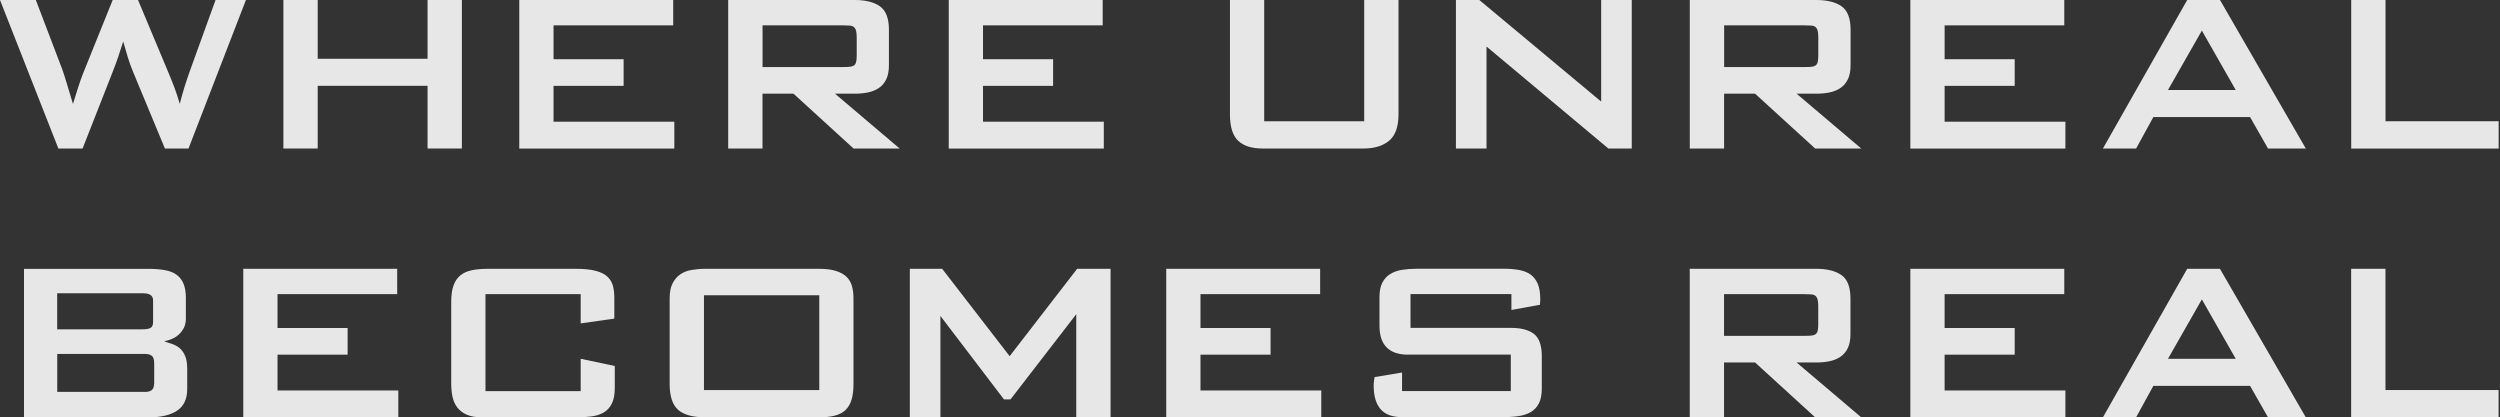
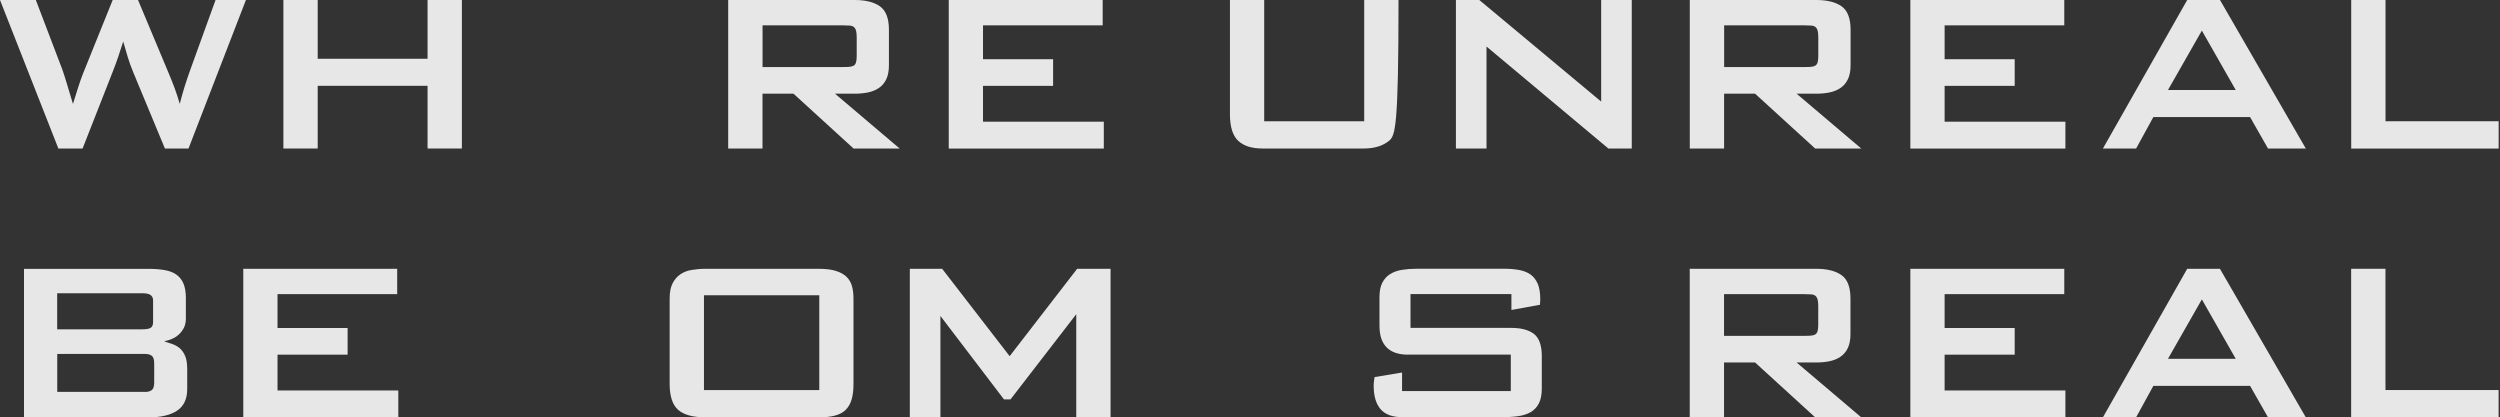
<svg xmlns="http://www.w3.org/2000/svg" width="599" height="100" viewBox="0 0 599 100" fill="none">
  <rect x="0" y="0" width="599" height="100" fill="#333333" stroke="none" />
  <path d="M0 0H8.585L14.97 16.752C15.173 17.346 15.389 17.994 15.605 18.683C15.807 19.384 16.023 20.1 16.253 20.829C16.482 21.558 16.698 22.273 16.901 22.975C17.117 23.677 17.306 24.325 17.481 24.905C17.859 23.691 18.25 22.462 18.628 21.247C19.006 20.032 19.425 18.817 19.884 17.643L26.998 0H33.072L40.456 17.63C40.942 18.777 41.415 19.978 41.874 21.207C42.333 22.449 42.724 23.677 43.075 24.892C43.426 23.502 43.804 22.125 44.222 20.788C44.641 19.452 45.1 18.089 45.586 16.739L51.647 0H58.923L45.167 35.583H39.511L31.925 17.319C31.398 16.064 30.966 14.849 30.616 13.688C30.265 12.514 29.9 11.272 29.522 9.949C29.131 11.164 28.739 12.405 28.321 13.634C27.902 14.862 27.443 16.104 26.957 17.319L19.789 35.583H13.985L0 0Z" fill="white" fill-opacity="0.88" />
  <path d="M67.9 0H76.12V14.079H102.443V0H110.664V35.583H102.443V20.559H76.12V35.583H67.9V0Z" fill="white" fill-opacity="0.88" />
-   <path d="M124.406 0H161.299V6.075H132.627V14.187H149.42V20.572H132.627V29.158H161.569V35.597H124.42V0H124.406Z" fill="white" fill-opacity="0.88" />
  <path d="M200.068 22.449L215.551 35.583H204.509L190.119 22.449H182.694V35.583H174.474V0H204.765C207.411 0 209.449 0.513 210.867 1.539C212.284 2.565 212.986 4.428 212.986 7.114V15.645C212.986 17.009 212.77 18.129 212.338 19.02C211.906 19.911 211.299 20.613 210.529 21.112C209.76 21.625 208.882 21.963 207.883 22.165C206.884 22.354 205.845 22.449 204.765 22.449H200.054H200.068ZM202.011 16.064C202.605 16.064 203.105 16.05 203.523 16.01C203.942 15.983 204.279 15.875 204.549 15.726C204.819 15.578 204.995 15.308 205.103 14.943C205.211 14.579 205.265 14.079 205.265 13.445V8.896C205.265 8.234 205.211 7.708 205.103 7.33C204.995 6.952 204.819 6.655 204.576 6.466C204.333 6.277 203.996 6.156 203.577 6.129C203.159 6.102 202.632 6.075 202.011 6.075H182.708V16.064H202.011Z" fill="white" fill-opacity="0.88" />
  <path d="M227.308 0H264.201V6.075H235.529V14.187H252.322V20.572H235.529V29.158H264.471V35.597H227.322V0H227.308Z" fill="white" fill-opacity="0.88" />
-   <path d="M302.902 0V29.05H326.863V0H335.084V27.362C335.084 30.359 334.328 32.478 332.829 33.72C331.331 34.962 329.293 35.583 326.714 35.583H302.538C299.919 35.583 297.962 34.962 296.652 33.72C295.343 32.478 294.695 30.359 294.695 27.362V0H302.916H302.902Z" fill="white" fill-opacity="0.88" />
+   <path d="M302.902 0V29.05H326.863V0H335.084C335.084 30.359 334.328 32.478 332.829 33.72C331.331 34.962 329.293 35.583 326.714 35.583H302.538C299.919 35.583 297.962 34.962 296.652 33.72C295.343 32.478 294.695 30.359 294.695 27.362V0H302.916H302.902Z" fill="white" fill-opacity="0.88" />
  <path d="M348.839 0H354.441L383.639 24.339V0H390.969V35.583H385.367L356.169 11.15V35.583H348.839V0Z" fill="white" fill-opacity="0.88" />
  <path d="M430.467 22.449L445.95 35.583H434.908L420.518 22.449H413.094V35.583H404.873V0H435.178C437.824 0 439.862 0.513 441.28 1.539C442.697 2.565 443.399 4.428 443.399 7.114V15.645C443.399 17.009 443.183 18.129 442.738 19.02C442.306 19.911 441.698 20.613 440.929 21.112C440.159 21.625 439.282 21.963 438.283 22.165C437.284 22.354 436.245 22.449 435.165 22.449H430.454H430.467ZM432.411 16.064C433.005 16.064 433.518 16.05 433.923 16.01C434.341 15.983 434.679 15.875 434.949 15.726C435.205 15.564 435.394 15.308 435.502 14.943C435.61 14.579 435.664 14.079 435.664 13.445V8.896C435.664 8.234 435.61 7.708 435.502 7.33C435.394 6.952 435.219 6.655 434.976 6.466C434.733 6.277 434.395 6.156 433.977 6.129C433.558 6.102 433.032 6.075 432.411 6.075H413.107V16.064H432.411Z" fill="white" fill-opacity="0.88" />
  <path d="M457.708 0H494.6V6.075H465.929V14.187H482.721V20.572H465.929V29.158H494.87V35.597H457.721V0H457.708Z" fill="white" fill-opacity="0.88" />
  <path d="M511.812 35.583H503.861L524.055 0H531.911L552.47 35.583H543.413L539.12 28.051H515.942L511.812 35.583ZM519.452 21.558H535.678L527.565 7.33L519.452 21.558Z" fill="white" fill-opacity="0.88" />
  <path d="M563.35 0H571.571V29.05H598.677V35.597H563.35V0Z" fill="white" fill-opacity="0.88" />
  <path d="M39.457 81.831C40.011 82.006 40.605 82.195 41.239 82.411C41.86 82.627 42.454 82.937 42.994 83.383C43.534 83.828 43.98 84.422 44.331 85.219C44.681 86.002 44.857 87.082 44.857 88.431V93.197C44.857 95.572 44.06 97.3 42.454 98.38C40.848 99.46 38.566 100 35.597 100H5.751V64.417H35.583C37.081 64.417 38.404 64.525 39.538 64.727C40.672 64.943 41.604 65.308 42.333 65.848C43.062 66.388 43.615 67.103 43.98 67.994C44.344 68.885 44.533 70.005 44.533 71.369V76.282C44.533 77.187 44.371 77.956 44.033 78.591C43.696 79.212 43.291 79.752 42.805 80.184C42.319 80.616 41.779 80.966 41.185 81.21C40.591 81.453 40.024 81.628 39.457 81.736V81.844V81.831ZM36.677 71.99C36.677 71.396 36.474 70.964 36.069 70.68C35.664 70.397 35.016 70.262 34.112 70.262H13.701V78.901H34.112C35.016 78.901 35.678 78.793 36.069 78.564C36.474 78.334 36.677 77.875 36.677 77.173V71.99ZM34.692 93.912C35.421 93.912 35.988 93.763 36.366 93.466C36.744 93.169 36.947 92.562 36.947 91.658V87.109C36.947 86.164 36.758 85.543 36.366 85.246C35.988 84.949 35.421 84.8 34.692 84.8H13.715V93.898H34.692V93.912Z" fill="white" fill-opacity="0.88" />
  <path d="M58.275 64.403H95.167V70.478H66.496V78.591H83.288V84.976H66.496V93.561H95.437V100H58.288V64.417L58.275 64.403Z" fill="white" fill-opacity="0.88" />
-   <path d="M139.133 77.484V70.478H116.32V93.71H139.133V85.961L147.3 87.689V92.981C147.3 94.546 147.057 95.802 146.571 96.747C146.085 97.692 145.424 98.394 144.587 98.866C143.75 99.339 142.778 99.649 141.658 99.784C140.537 99.919 139.349 100 138.094 100H115.537C114.039 100 112.81 99.784 111.852 99.366C110.894 98.947 110.138 98.367 109.571 97.638C109.017 96.909 108.626 96.045 108.423 95.073C108.221 94.101 108.113 93.062 108.113 91.982V72.408C108.113 70.775 108.288 69.438 108.666 68.399C109.031 67.373 109.584 66.563 110.313 65.969C111.042 65.375 111.974 64.97 113.08 64.741C114.201 64.511 115.51 64.403 117.009 64.403H137.837C139.889 64.403 141.55 64.565 142.778 64.903C144.02 65.24 144.951 65.713 145.599 66.347C146.247 66.968 146.666 67.711 146.882 68.575C147.098 69.438 147.192 70.383 147.192 71.423V76.336L139.133 77.484Z" fill="white" fill-opacity="0.88" />
  <path d="M168.979 99.987C165.983 99.987 163.809 99.379 162.46 98.178C161.123 96.976 160.448 94.911 160.448 91.982V71.517C160.448 70.019 160.678 68.804 161.15 67.886C161.623 66.968 162.244 66.239 163.026 65.713C163.809 65.186 164.714 64.835 165.753 64.673C166.793 64.511 167.859 64.403 168.966 64.403H196.072C197.786 64.403 199.177 64.565 200.256 64.903C201.336 65.24 202.2 65.713 202.821 66.32C203.442 66.928 203.888 67.67 204.131 68.547C204.374 69.425 204.495 70.41 204.495 71.531V91.995C204.495 93.466 204.347 94.695 204.05 95.707C203.753 96.72 203.28 97.543 202.632 98.191C201.984 98.839 201.12 99.298 200.04 99.582C198.961 99.865 197.638 100 196.058 100H168.952L168.979 99.987ZM196.301 93.453V70.748H168.669V93.453H196.301Z" fill="white" fill-opacity="0.88" />
  <path d="M217.994 64.403H225.742L241.914 85.34L258.086 64.403H266.091V99.987H257.87V75.284L242.117 95.694H240.551L225.324 75.702V99.987H217.994V64.403Z" fill="white" fill-opacity="0.88" />
-   <path d="M279.414 64.403H316.307V70.478H287.635V78.591H304.428V84.976H287.635V93.561H316.577V100H279.428V64.417L279.414 64.403Z" fill="white" fill-opacity="0.88" />
  <path d="M337.379 84.976C332.802 84.976 330.521 82.654 330.521 78.01V71.153C330.521 69.762 330.751 68.629 331.196 67.751C331.641 66.874 332.262 66.185 333.059 65.686C333.842 65.186 334.787 64.835 335.88 64.66C336.987 64.484 338.161 64.39 339.417 64.39H360.3C361.623 64.39 362.837 64.484 363.917 64.673C364.997 64.862 365.915 65.227 366.671 65.74C367.414 66.266 368.008 67.009 368.426 67.967C368.844 68.925 369.047 70.181 369.047 71.706C369.047 71.882 369.047 72.057 369.02 72.233C369.007 72.408 368.993 72.543 368.993 72.651V73.016L362.136 74.271V70.451H337.959V78.564H362.082C364.484 78.564 366.307 79.05 367.549 80.022C368.79 80.993 369.411 82.762 369.411 85.313V93.062C369.411 94.56 369.182 95.761 368.71 96.666C368.237 97.57 367.576 98.272 366.725 98.758C365.875 99.244 364.849 99.568 363.634 99.73C362.432 99.892 361.096 99.96 359.625 99.96H336.083C333.639 99.96 331.871 99.312 330.778 98.029C329.671 96.733 329.131 94.857 329.131 92.373C329.131 92.198 329.131 91.995 329.158 91.752C329.185 91.509 329.198 91.28 329.239 91.077C329.279 90.834 329.306 90.591 329.347 90.348L335.934 89.255V93.696H361.987V84.962H337.392L337.379 84.976Z" fill="white" fill-opacity="0.88" />
  <path d="M430.467 86.852L445.95 99.987H434.908L420.518 86.852H413.08V99.987H404.86V64.403H435.151C437.797 64.403 439.835 64.916 441.253 65.942C442.67 66.968 443.372 68.831 443.372 71.517V80.049C443.372 81.412 443.156 82.532 442.724 83.423C442.292 84.314 441.685 85.016 440.915 85.516C440.146 86.029 439.268 86.366 438.269 86.569C437.271 86.758 436.231 86.852 435.151 86.852H430.44H430.467ZM432.411 80.467C433.005 80.467 433.504 80.454 433.923 80.413C434.341 80.386 434.679 80.278 434.935 80.13C435.205 79.968 435.381 79.711 435.489 79.347C435.597 78.982 435.651 78.483 435.651 77.848V73.299C435.651 72.638 435.597 72.111 435.489 71.733C435.381 71.355 435.205 71.058 434.962 70.869C434.719 70.68 434.382 70.559 433.963 70.532C433.545 70.505 433.018 70.478 432.397 70.478H413.08V80.467H432.411Z" fill="white" fill-opacity="0.88" />
  <path d="M457.708 64.403H494.6V70.478H465.929V78.591H482.721V84.976H465.929V93.561H494.87V100H457.721V64.417L457.708 64.403Z" fill="white" fill-opacity="0.88" />
  <path d="M511.812 99.987H503.861L524.055 64.403H531.898L552.47 99.987H543.413L539.12 92.454H515.942L511.812 99.987ZM519.452 85.961H535.678L527.565 71.733L519.452 85.961Z" fill="white" fill-opacity="0.88" />
  <path d="M563.337 64.403H571.558V93.453H598.664V100H563.337V64.403Z" fill="white" fill-opacity="0.88" />
</svg>